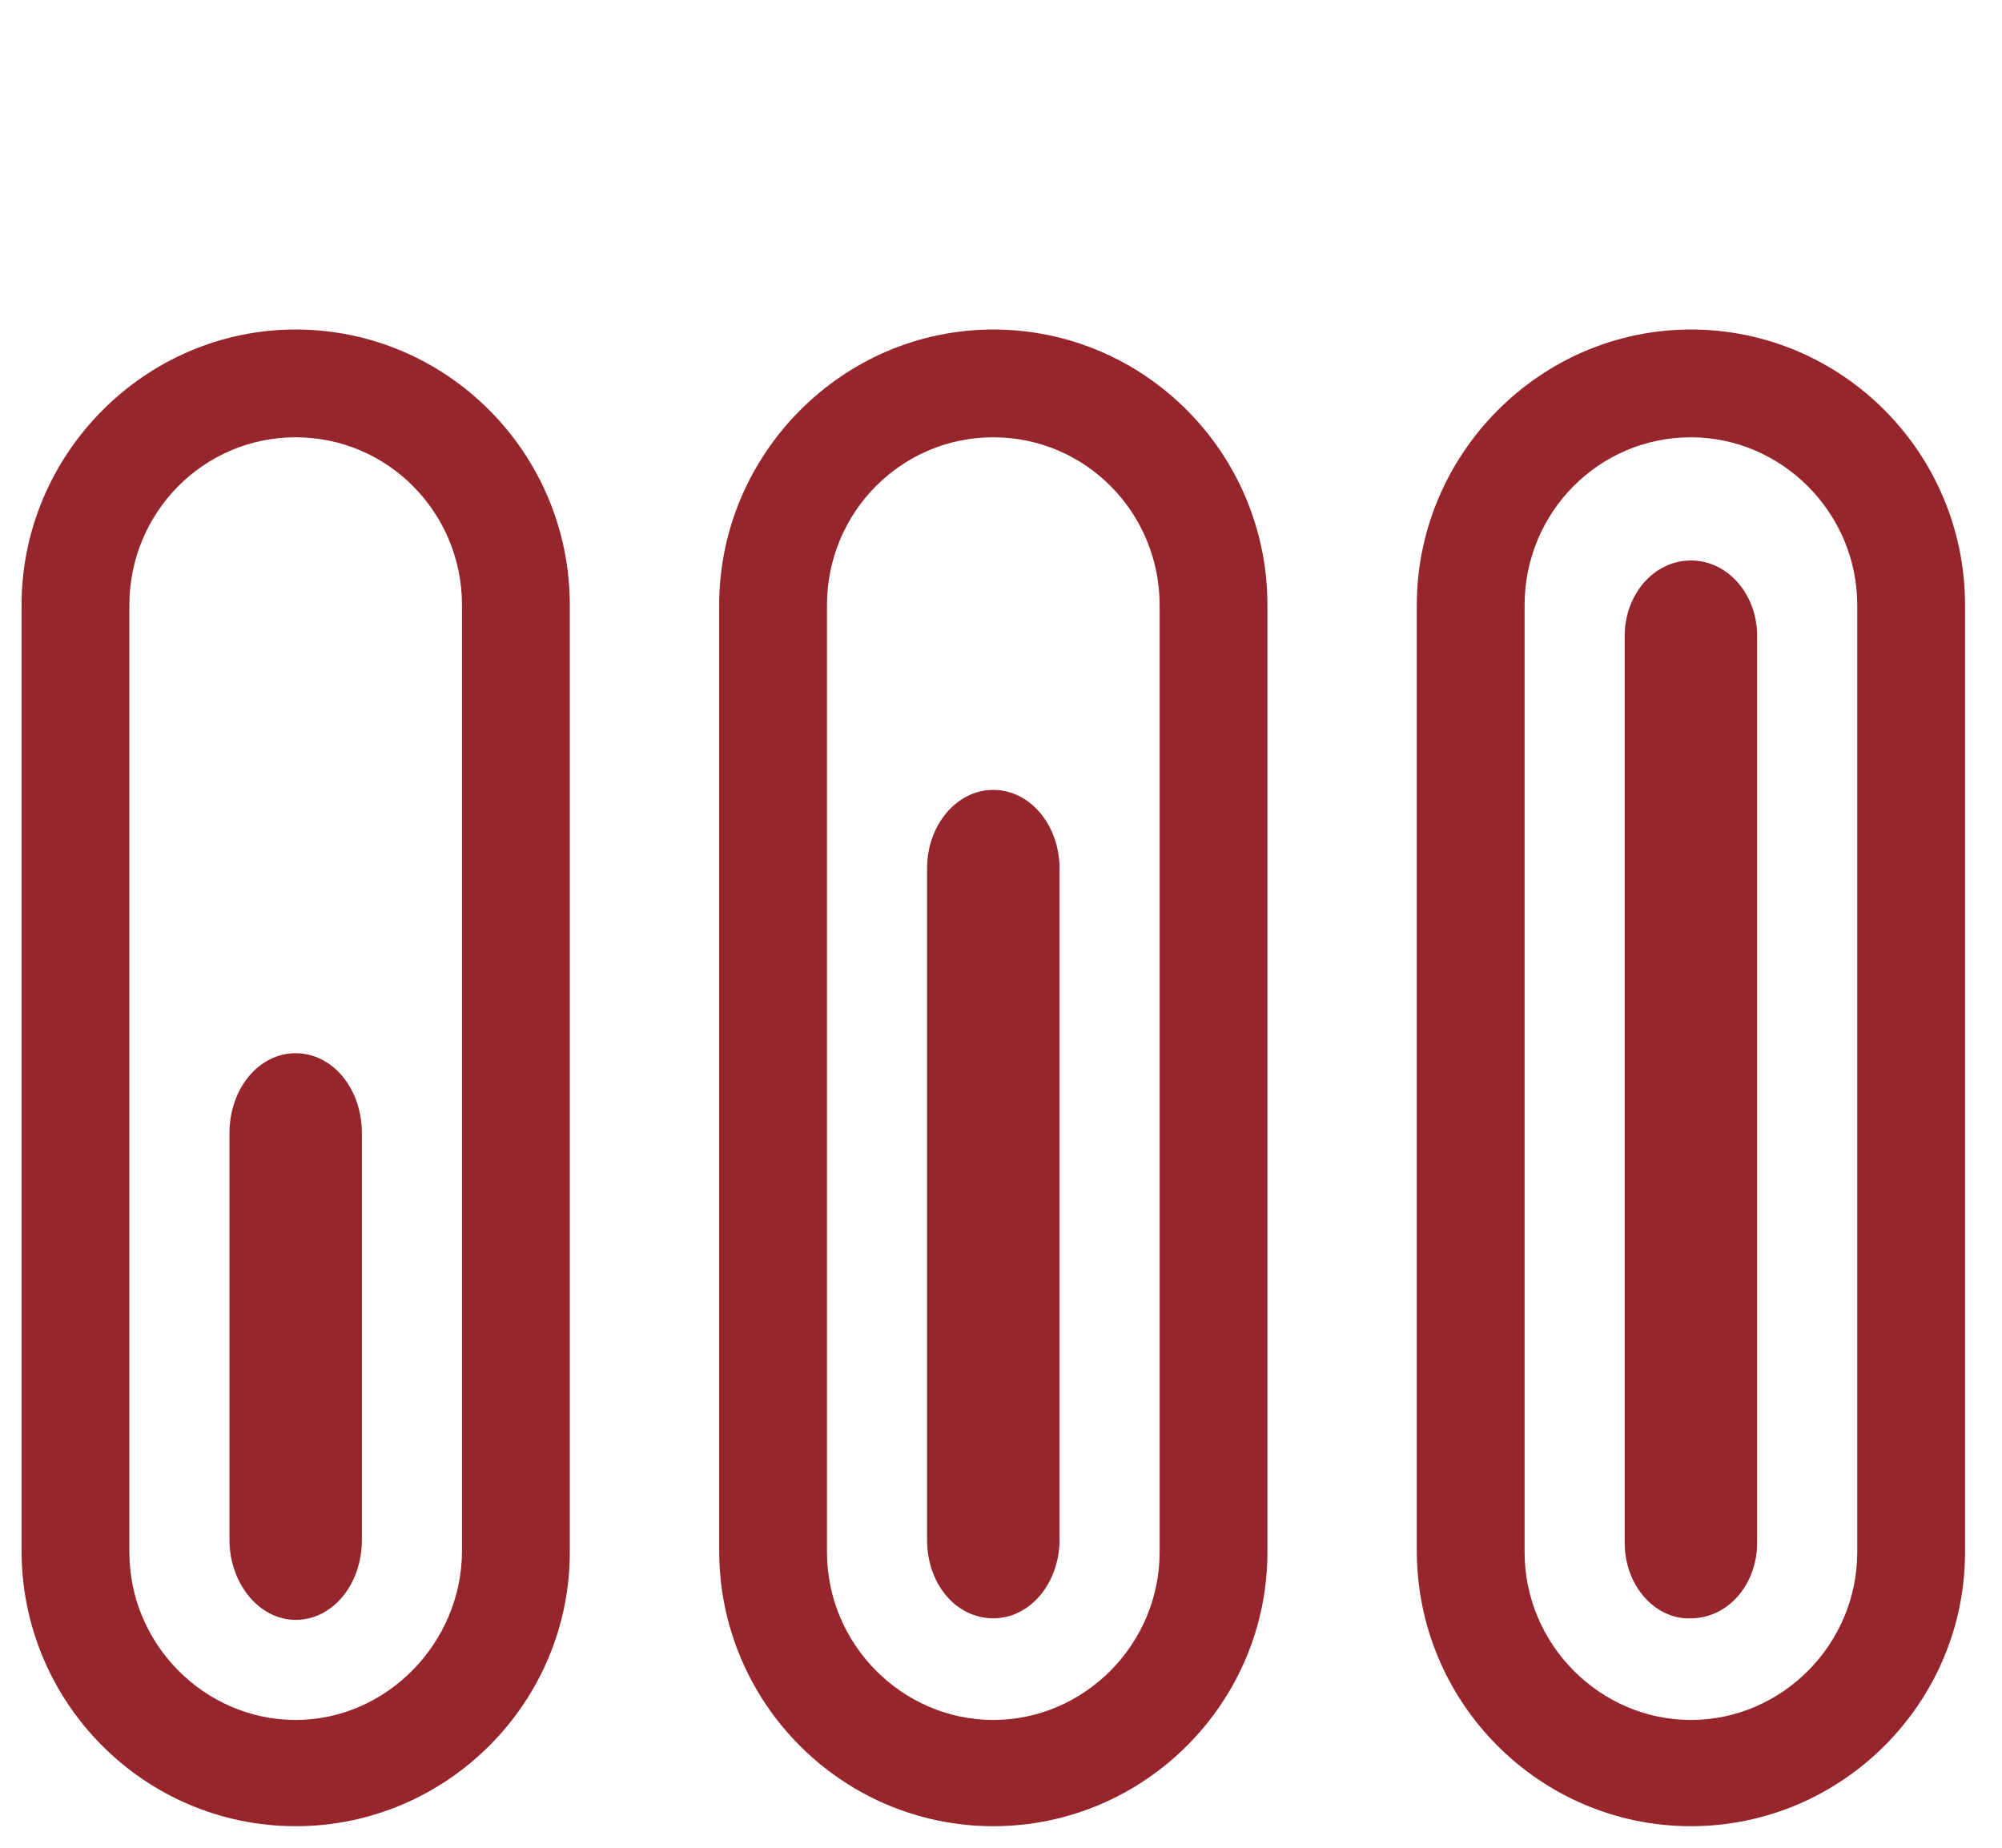
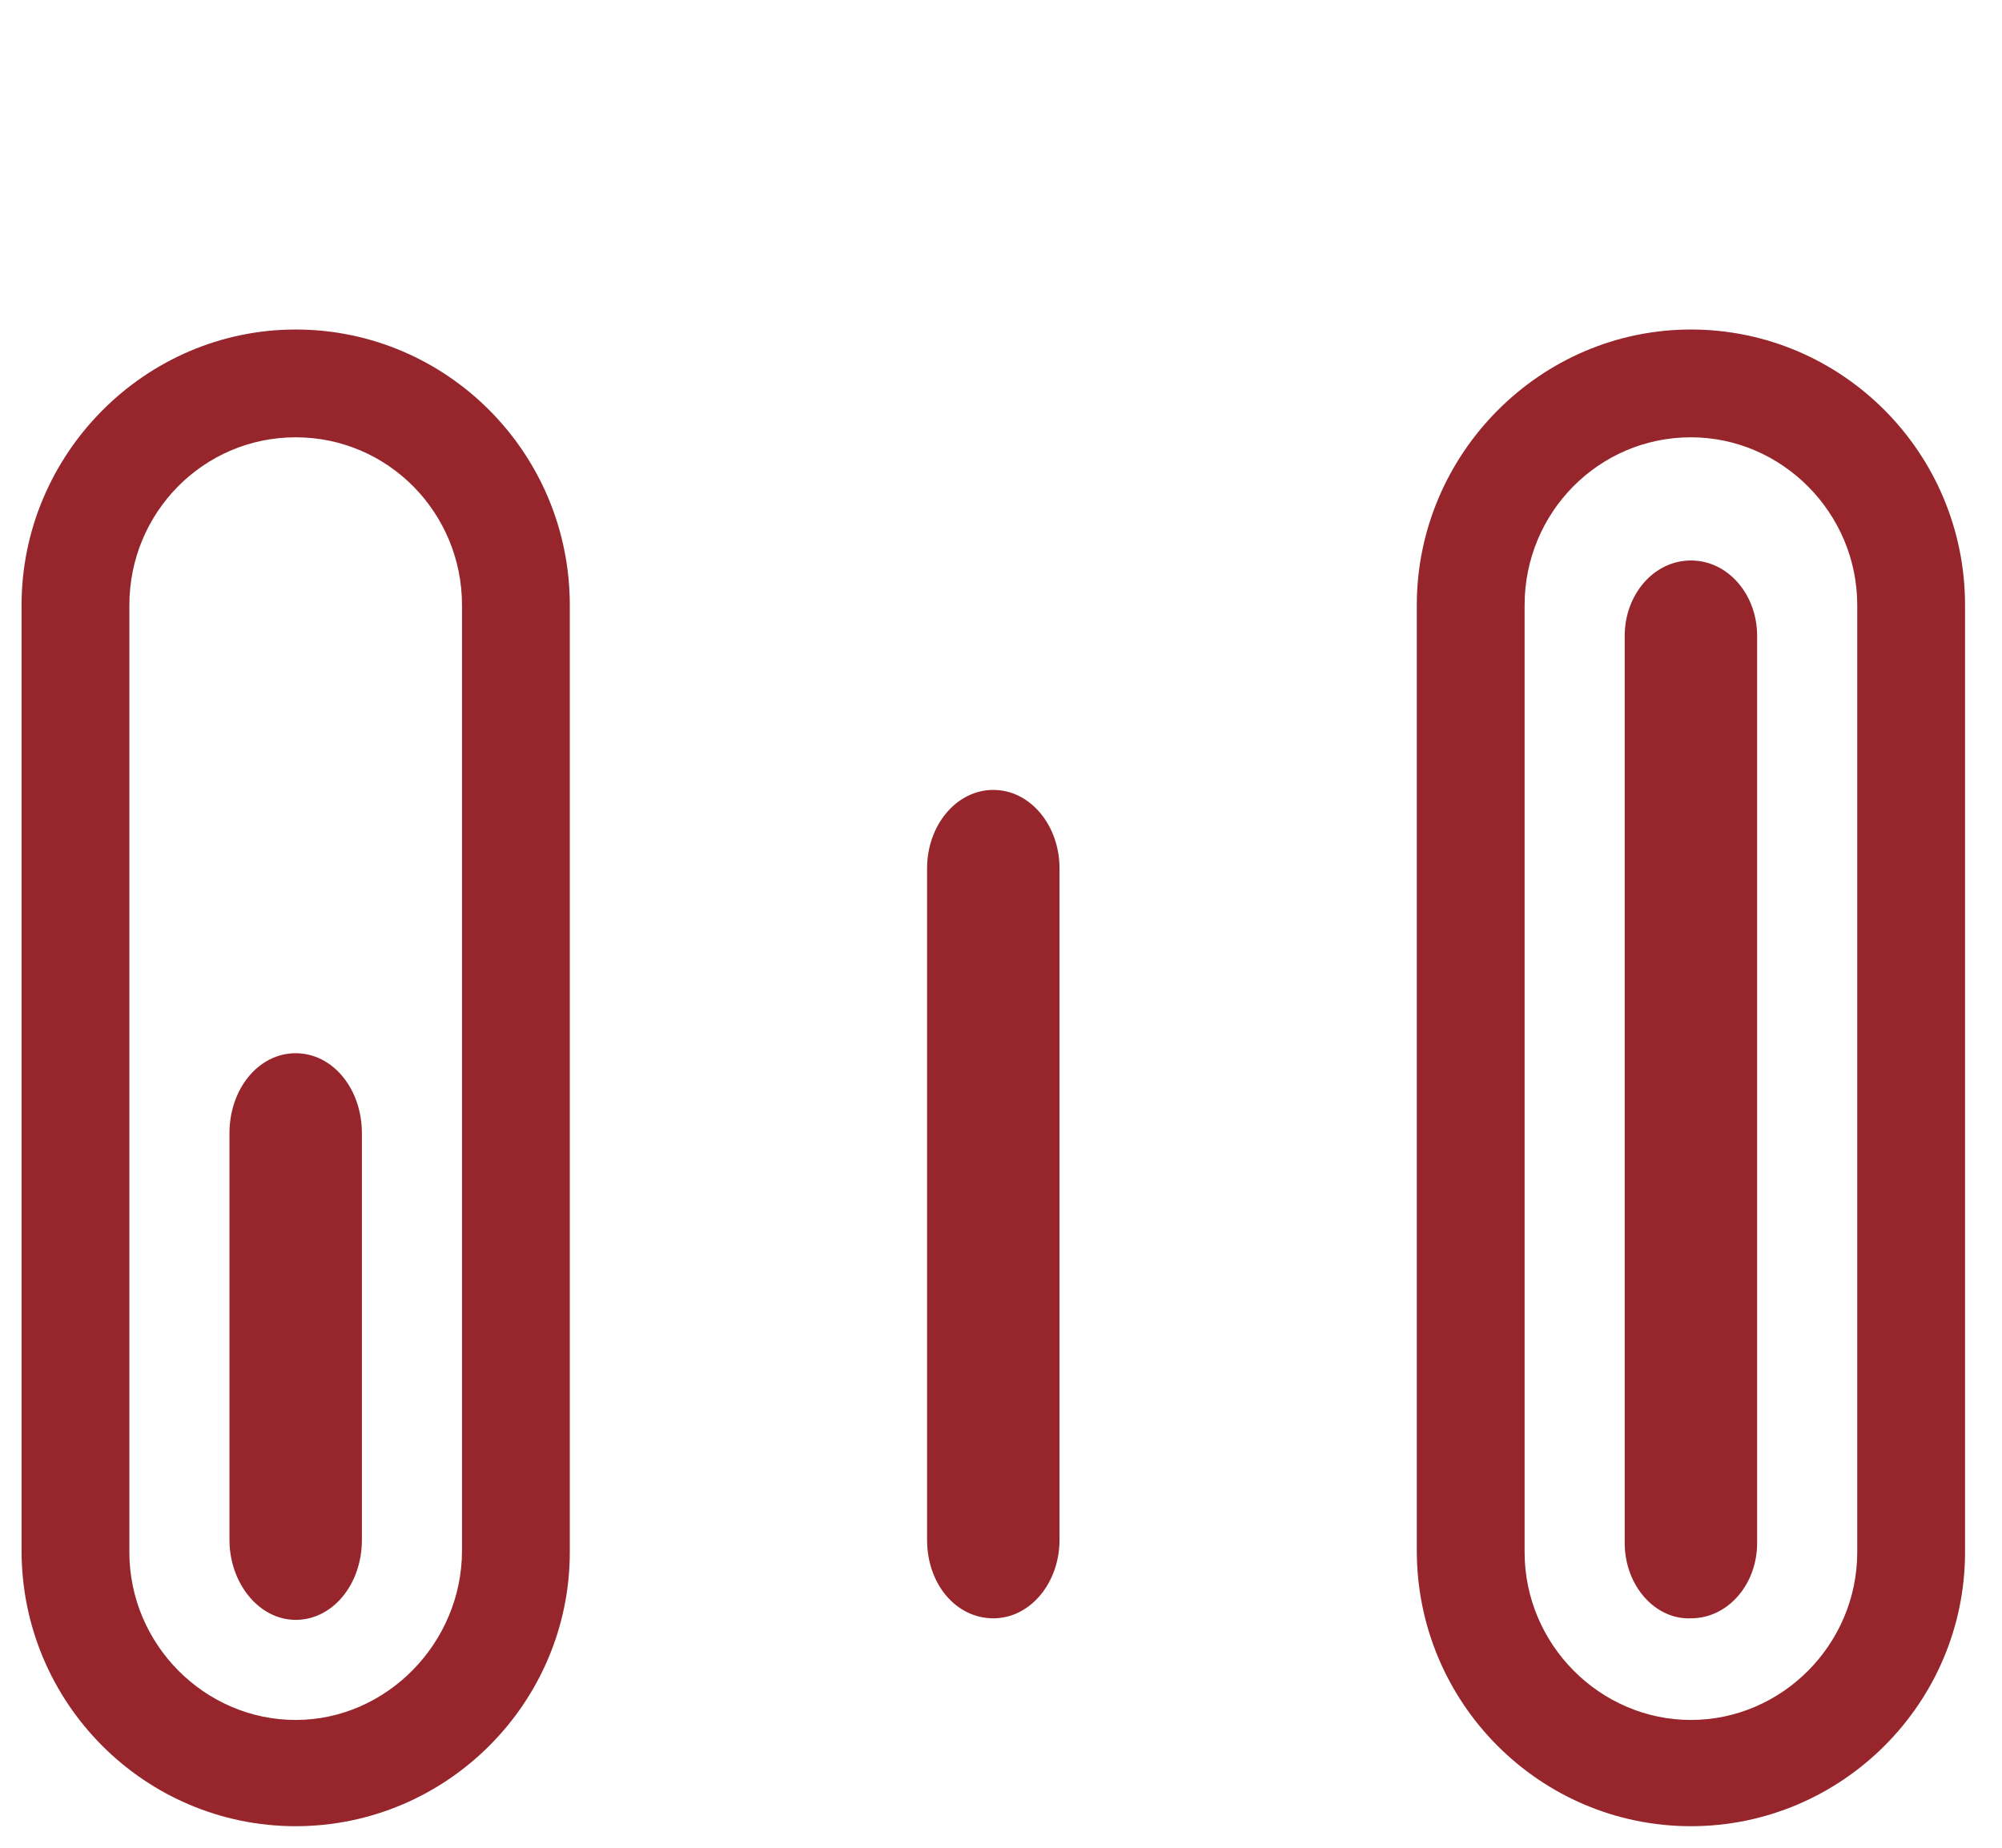
<svg xmlns="http://www.w3.org/2000/svg" version="1.1" id="Слой_1" x="0px" y="0px" viewBox="0 0 130 120" style="enable-background:new 0 0 130 120;" xml:space="preserve">
  <style type="text/css">
	.st0{fill:#96262C;}
</style>
  <path class="st0" d="M19.2,118.6c-9.8,0-17.8-8-17.8-17.9V39.3c0-9.8,8-17.9,17.8-17.9S37,29.4,37,39.3v61.5  C37,110.6,29,118.6,19.2,118.6z M19.2,28.4c-6,0-10.8,4.9-10.8,10.9v61.5c0,6,4.9,10.9,10.8,10.9S30,106.7,30,100.7V39.3  C30,33.3,25.2,28.4,19.2,28.4z" />
  <path class="st0" d="M14.9,100V73.6c0-2.9,1.9-5.2,4.3-5.2s4.3,2.3,4.3,5.2V100c0,2.9-1.9,5.2-4.3,5.2S14.9,102.8,14.9,100z" />
-   <path class="st0" d="M64.5,118.6c-9.8,0-17.8-8-17.8-17.9V39.3c0-9.8,8-17.9,17.8-17.9c9.8,0,17.8,8,17.8,17.9v61.5  C82.3,110.6,74.3,118.6,64.5,118.6z M64.5,28.4c-6,0-10.8,4.9-10.8,10.9v61.5c0,6,4.9,10.9,10.8,10.9s10.8-4.9,10.8-10.9V39.3  C75.3,33.3,70.5,28.4,64.5,28.4z" />
  <path class="st0" d="M60.2,100V56.4c0-2.8,1.9-5.1,4.3-5.1s4.3,2.3,4.3,5.1V100c0,2.8-1.9,5.1-4.3,5.1S60.2,102.9,60.2,100z" />
  <path class="st0" d="M109.8,118.6c-9.8,0-17.8-8-17.8-17.9V39.3c0-9.8,8-17.9,17.8-17.9c9.8,0,17.8,8,17.8,17.9v61.5  C127.6,110.6,119.6,118.6,109.8,118.6z M109.8,28.4c-6,0-10.8,4.9-10.8,10.9v61.5c0,6,4.9,10.9,10.8,10.9s10.8-4.9,10.8-10.9V39.3  C120.6,33.3,115.7,28.4,109.8,28.4z" />
  <path class="st0" d="M105.5,100.2V41.3c0-2.7,1.9-4.9,4.3-4.9c2.4,0,4.3,2.2,4.3,4.9v58.9c0,2.7-1.9,4.9-4.3,4.9  C107.5,105.2,105.5,103,105.5,100.2z" />
</svg>